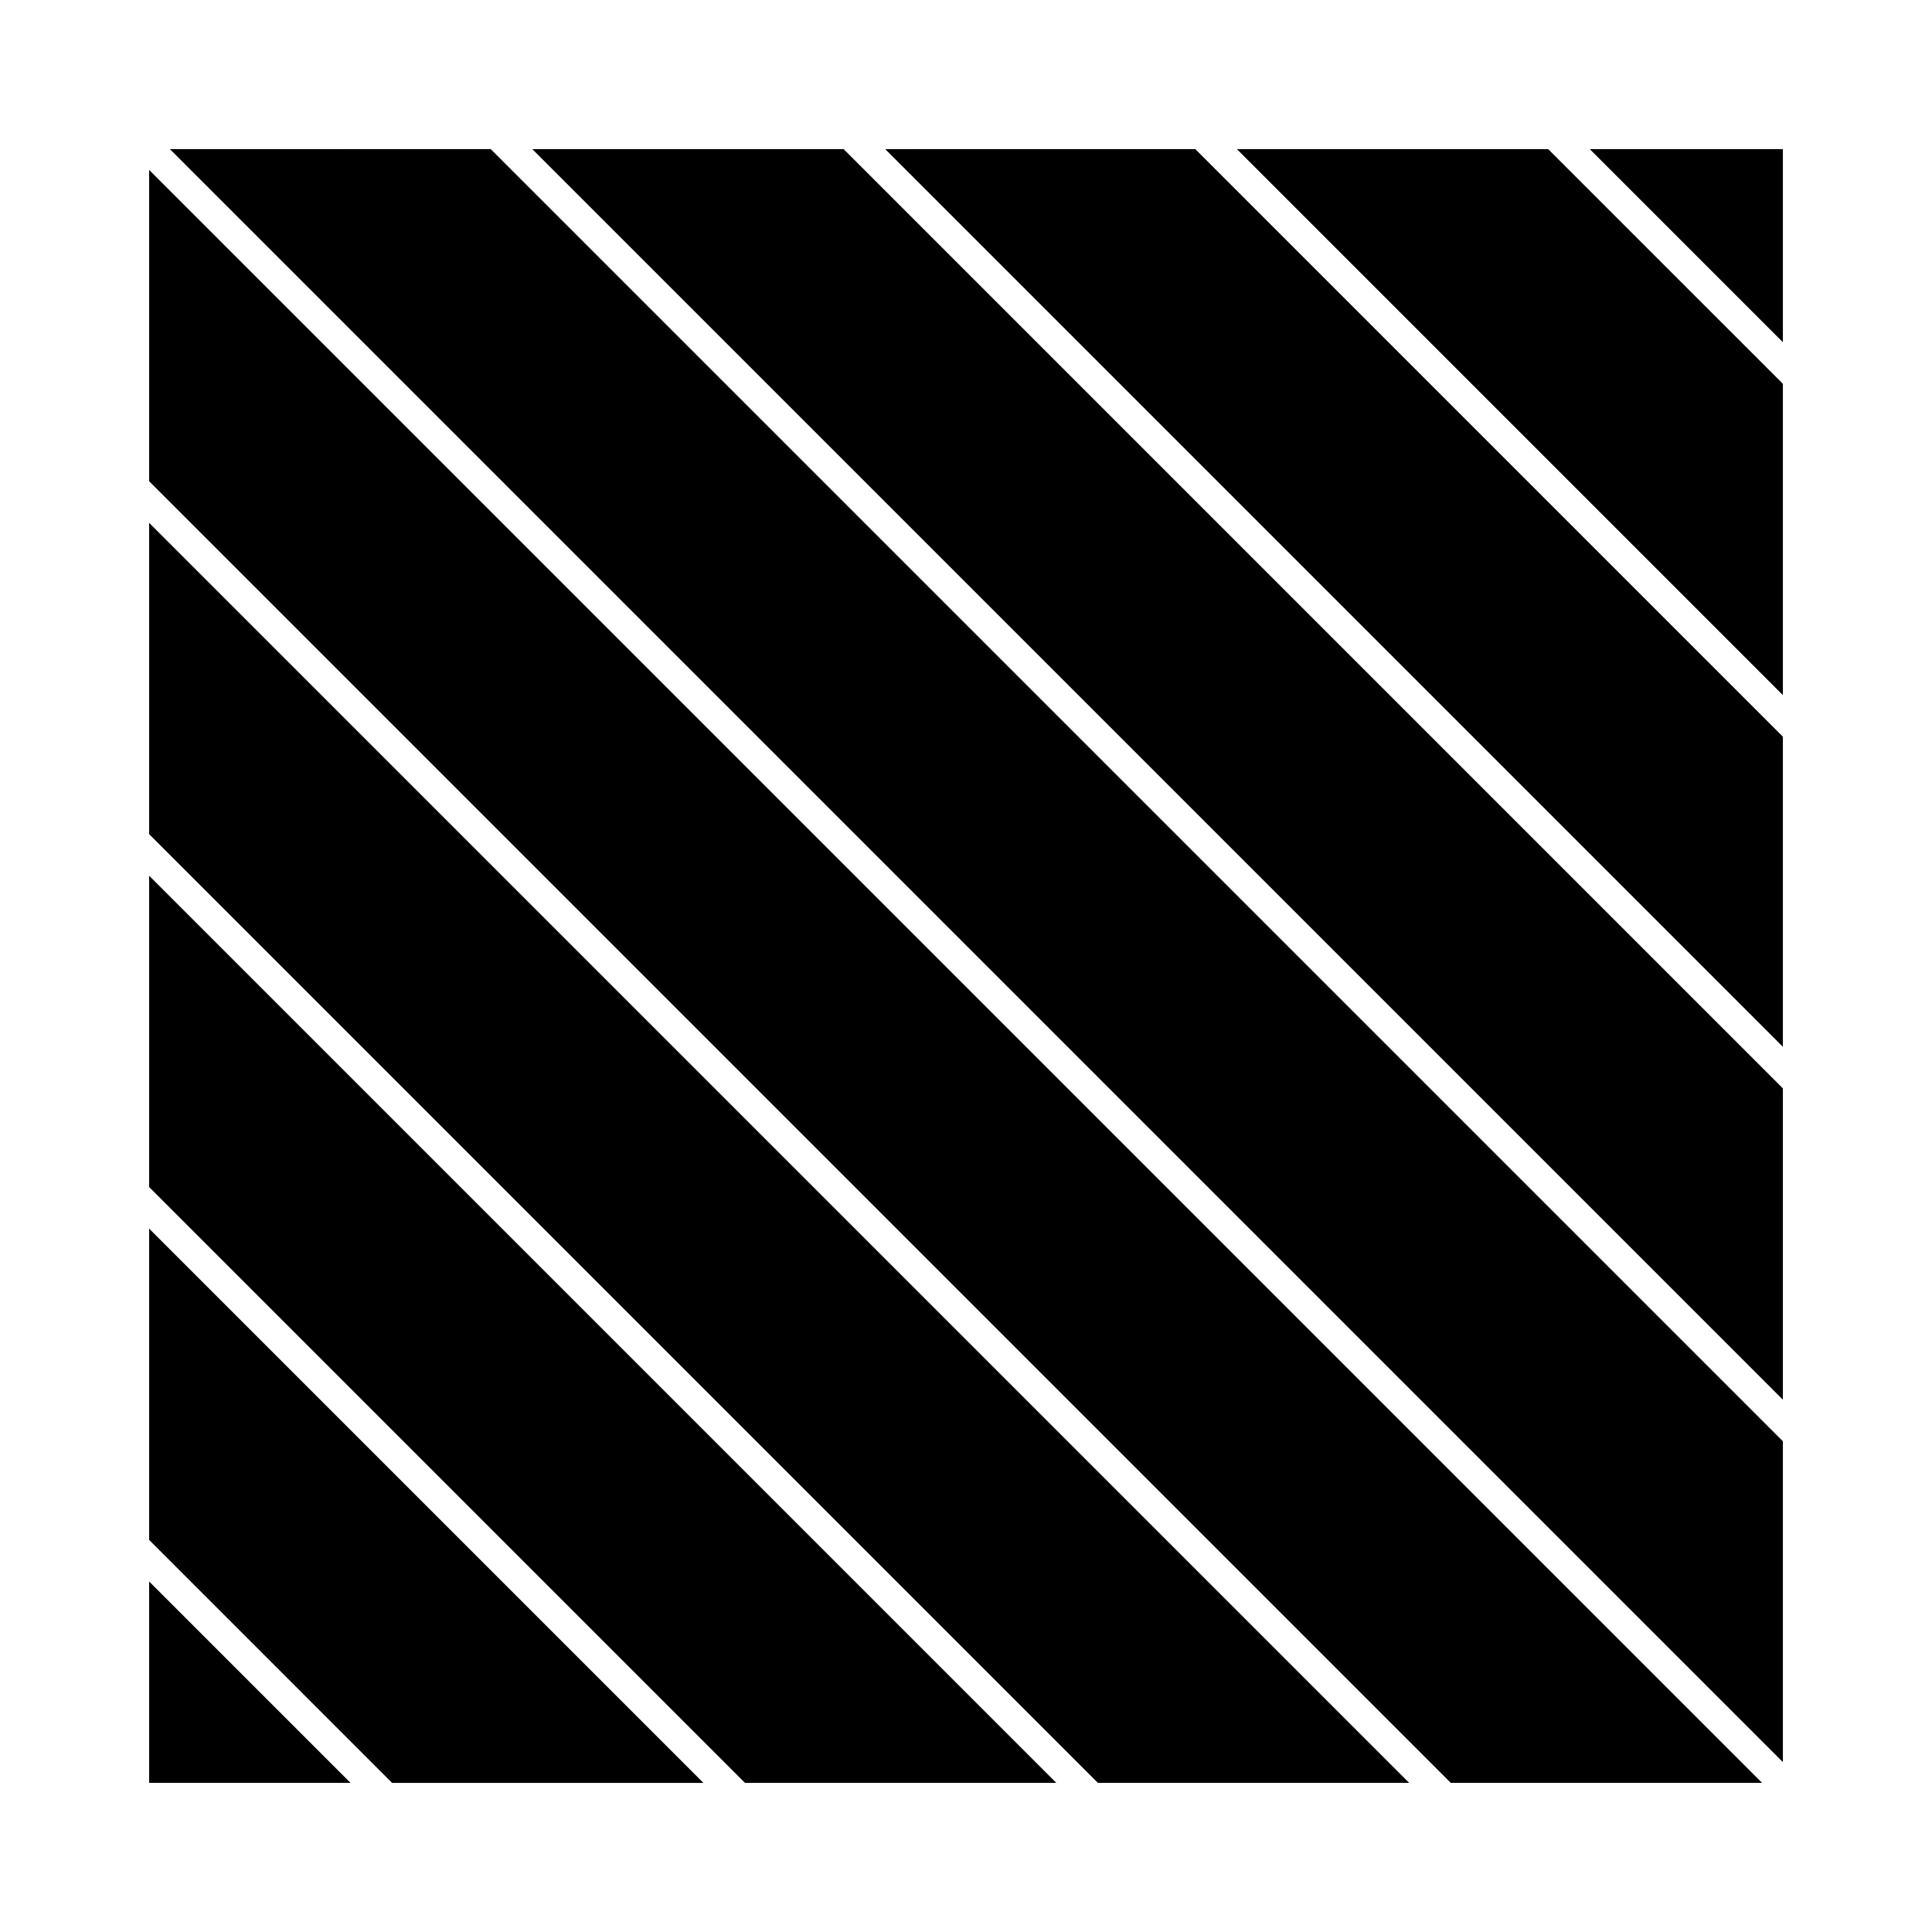
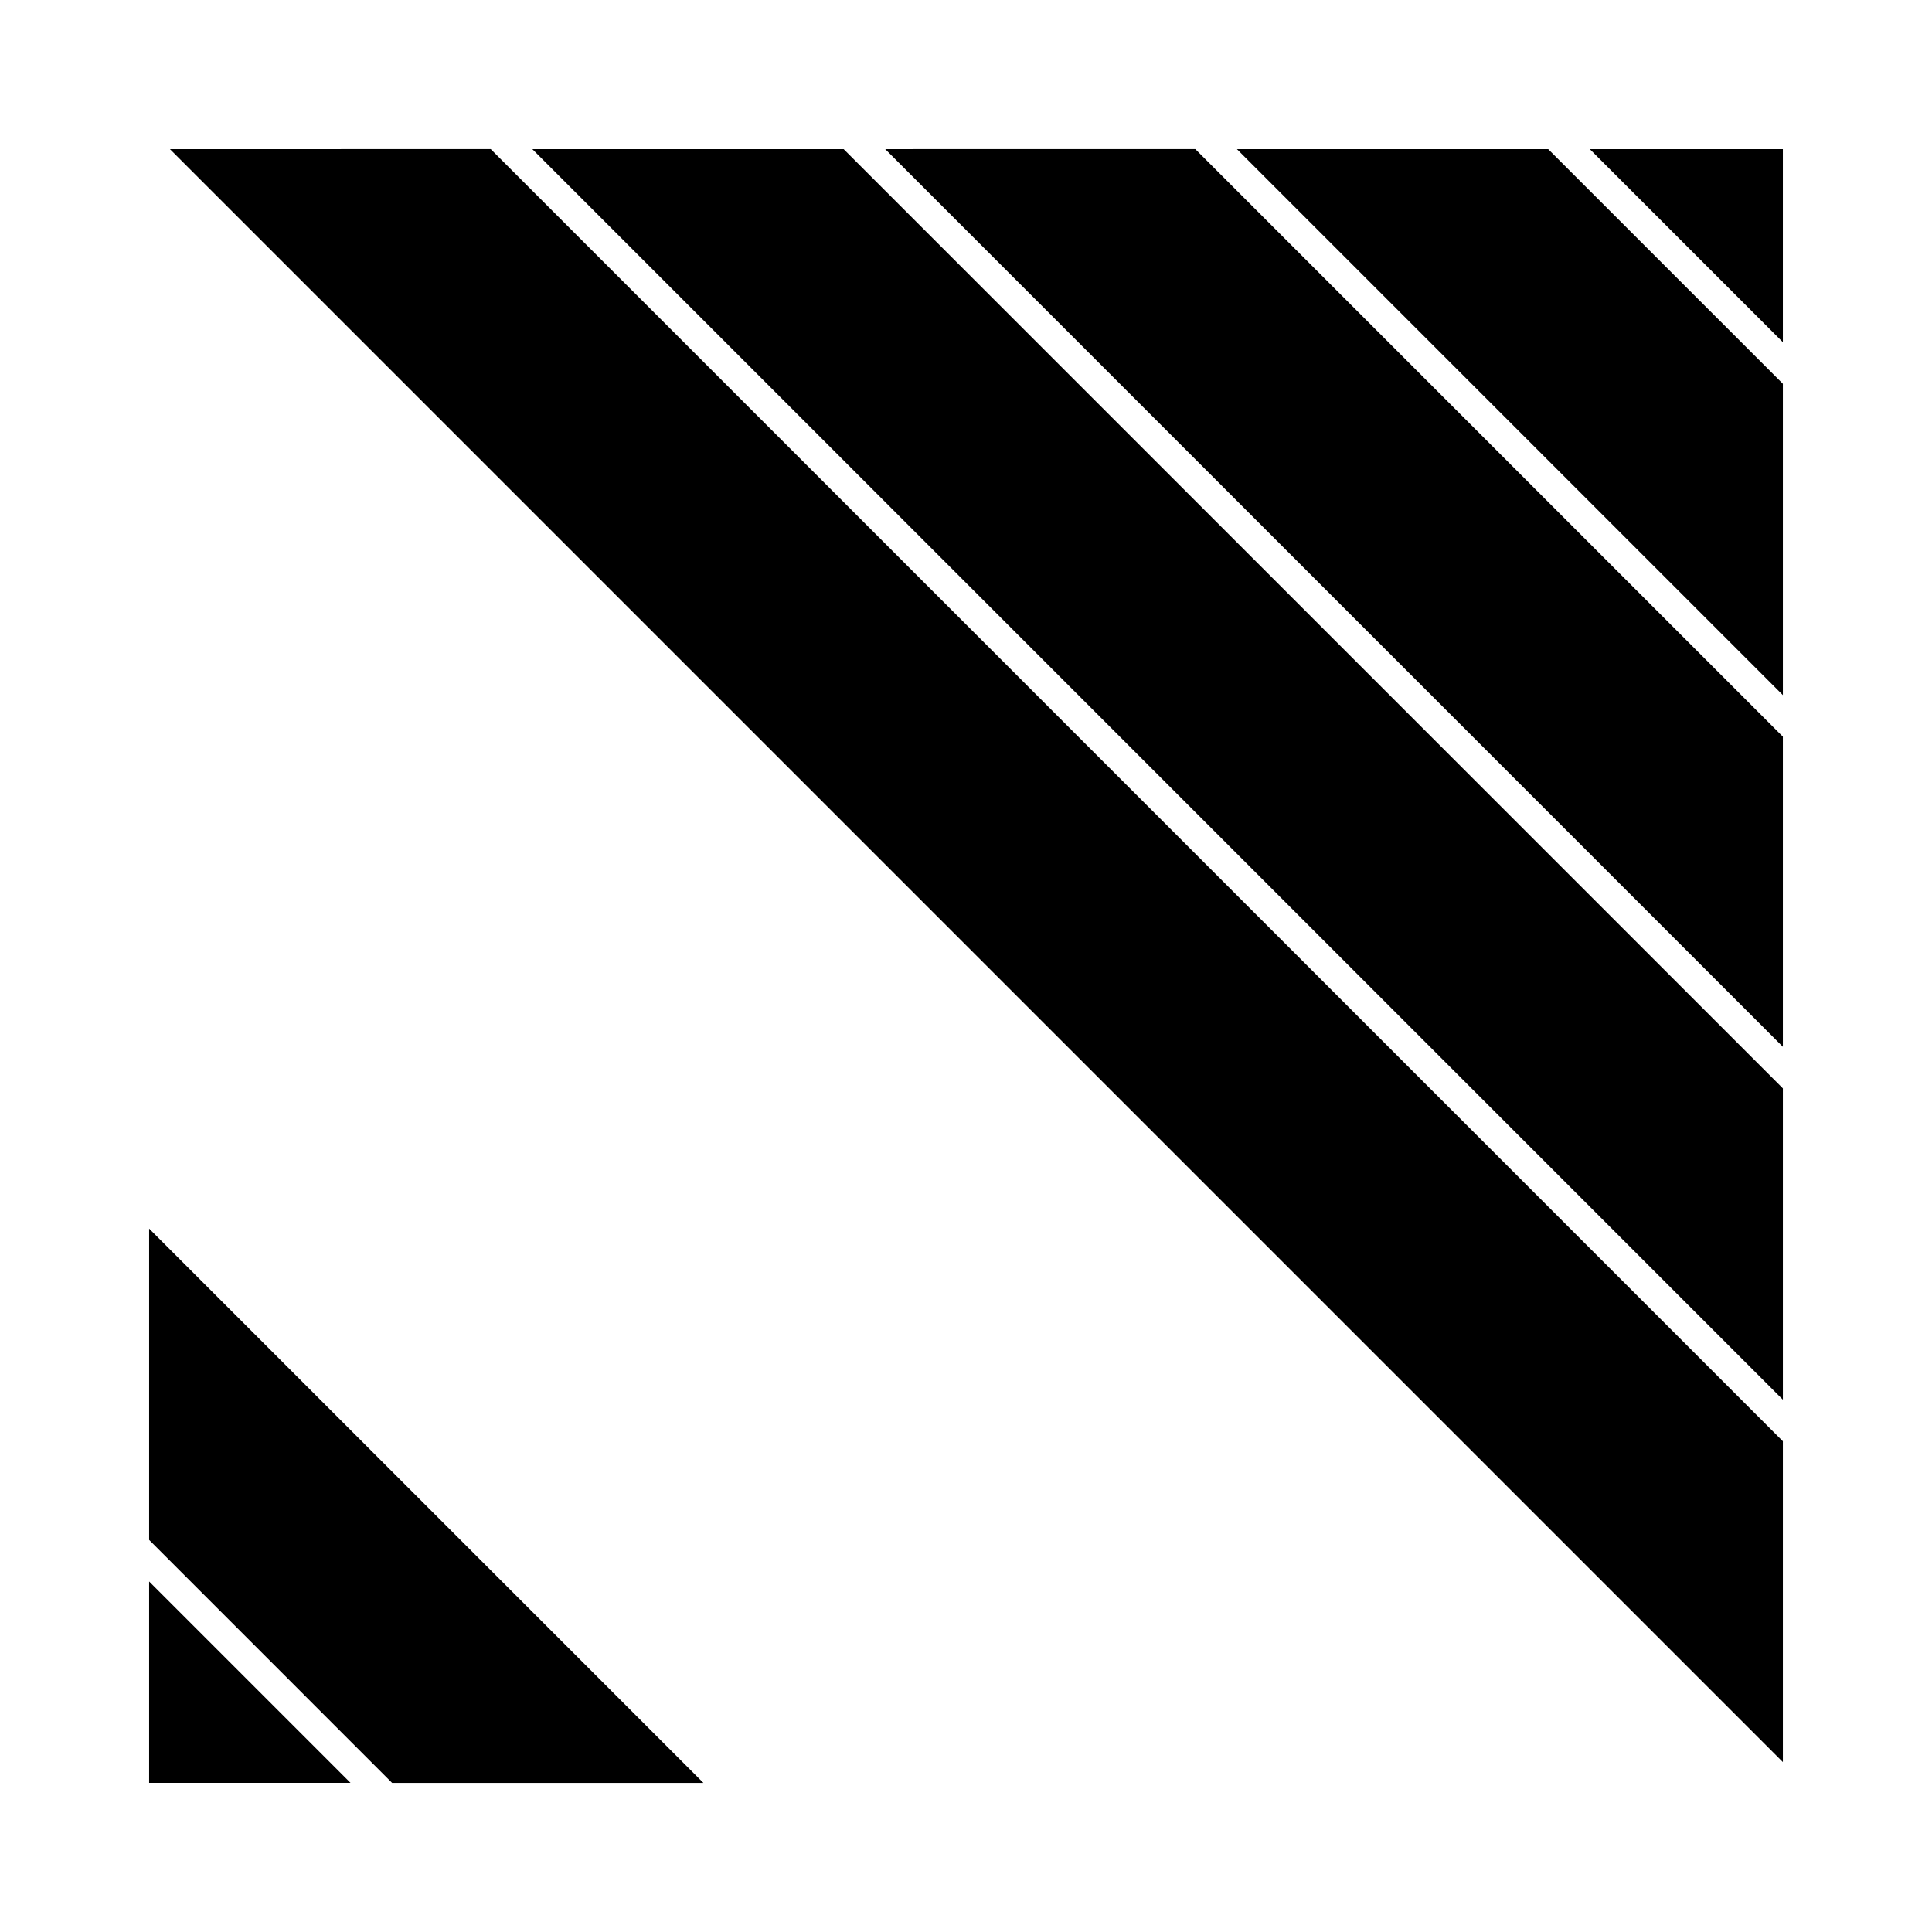
<svg xmlns="http://www.w3.org/2000/svg" fill="#000000" width="800px" height="800px" version="1.1" viewBox="144 144 512 512">
  <g>
    <path d="m183.52 616.48h53.371l-53.371-53.375z" />
    <path d="m183.52 552.09 64.391 64.395h82.5l-146.89-146.89z" />
-     <path d="m183.52 458.57 157.91 157.91h82.5l-240.41-240.41z" />
-     <path d="m183.52 365.05 251.43 251.43h82.5l-333.93-333.93z" />
-     <path d="m183.52 271.53 344.95 344.95h82.5l-427.45-427.45z" />
    <path d="m189.03 183.52 427.45 427.45v-85.02l-342.43-342.43z" />
    <path d="m285.07 183.52 331.41 331.41v-82.5l-248.91-248.91z" />
    <path d="m378.59 183.52 237.89 237.89v-82.184l-155.71-155.71z" />
    <path d="m471.79 183.52 144.69 144.69v-82.5l-62.191-62.188z" />
    <path d="m565.31 183.52 51.168 51.168v-51.168z" />
  </g>
</svg>